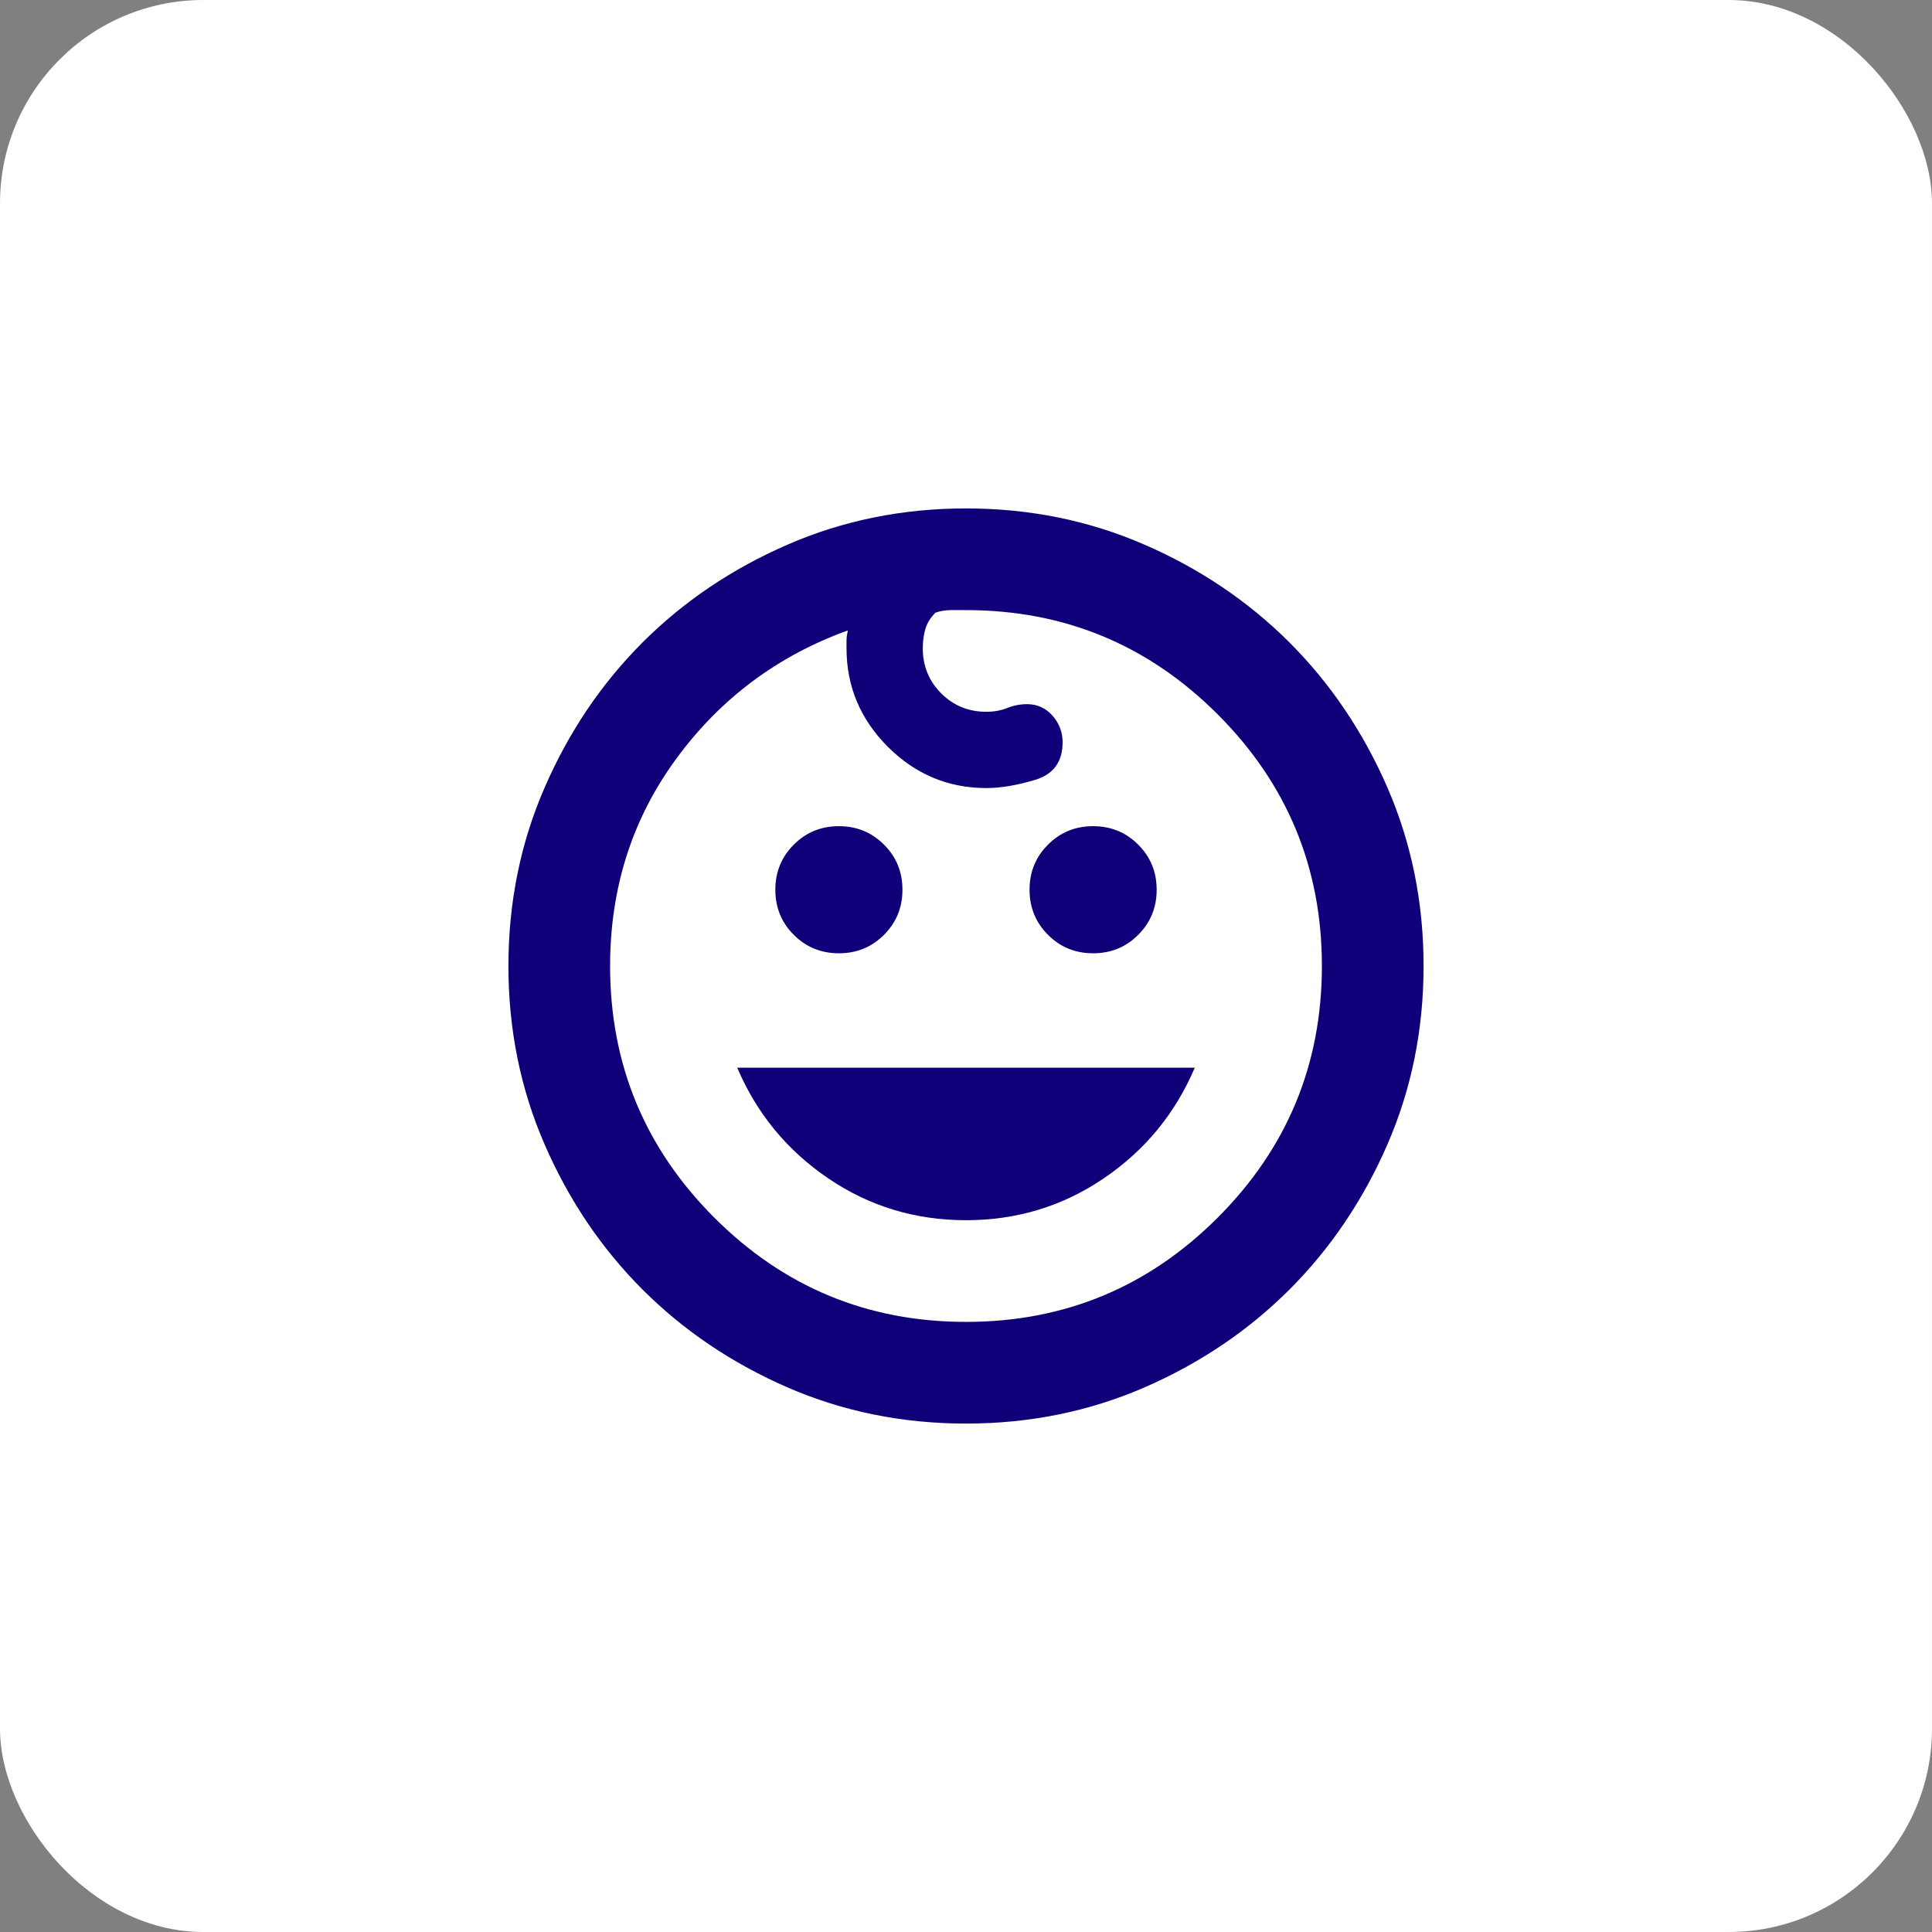
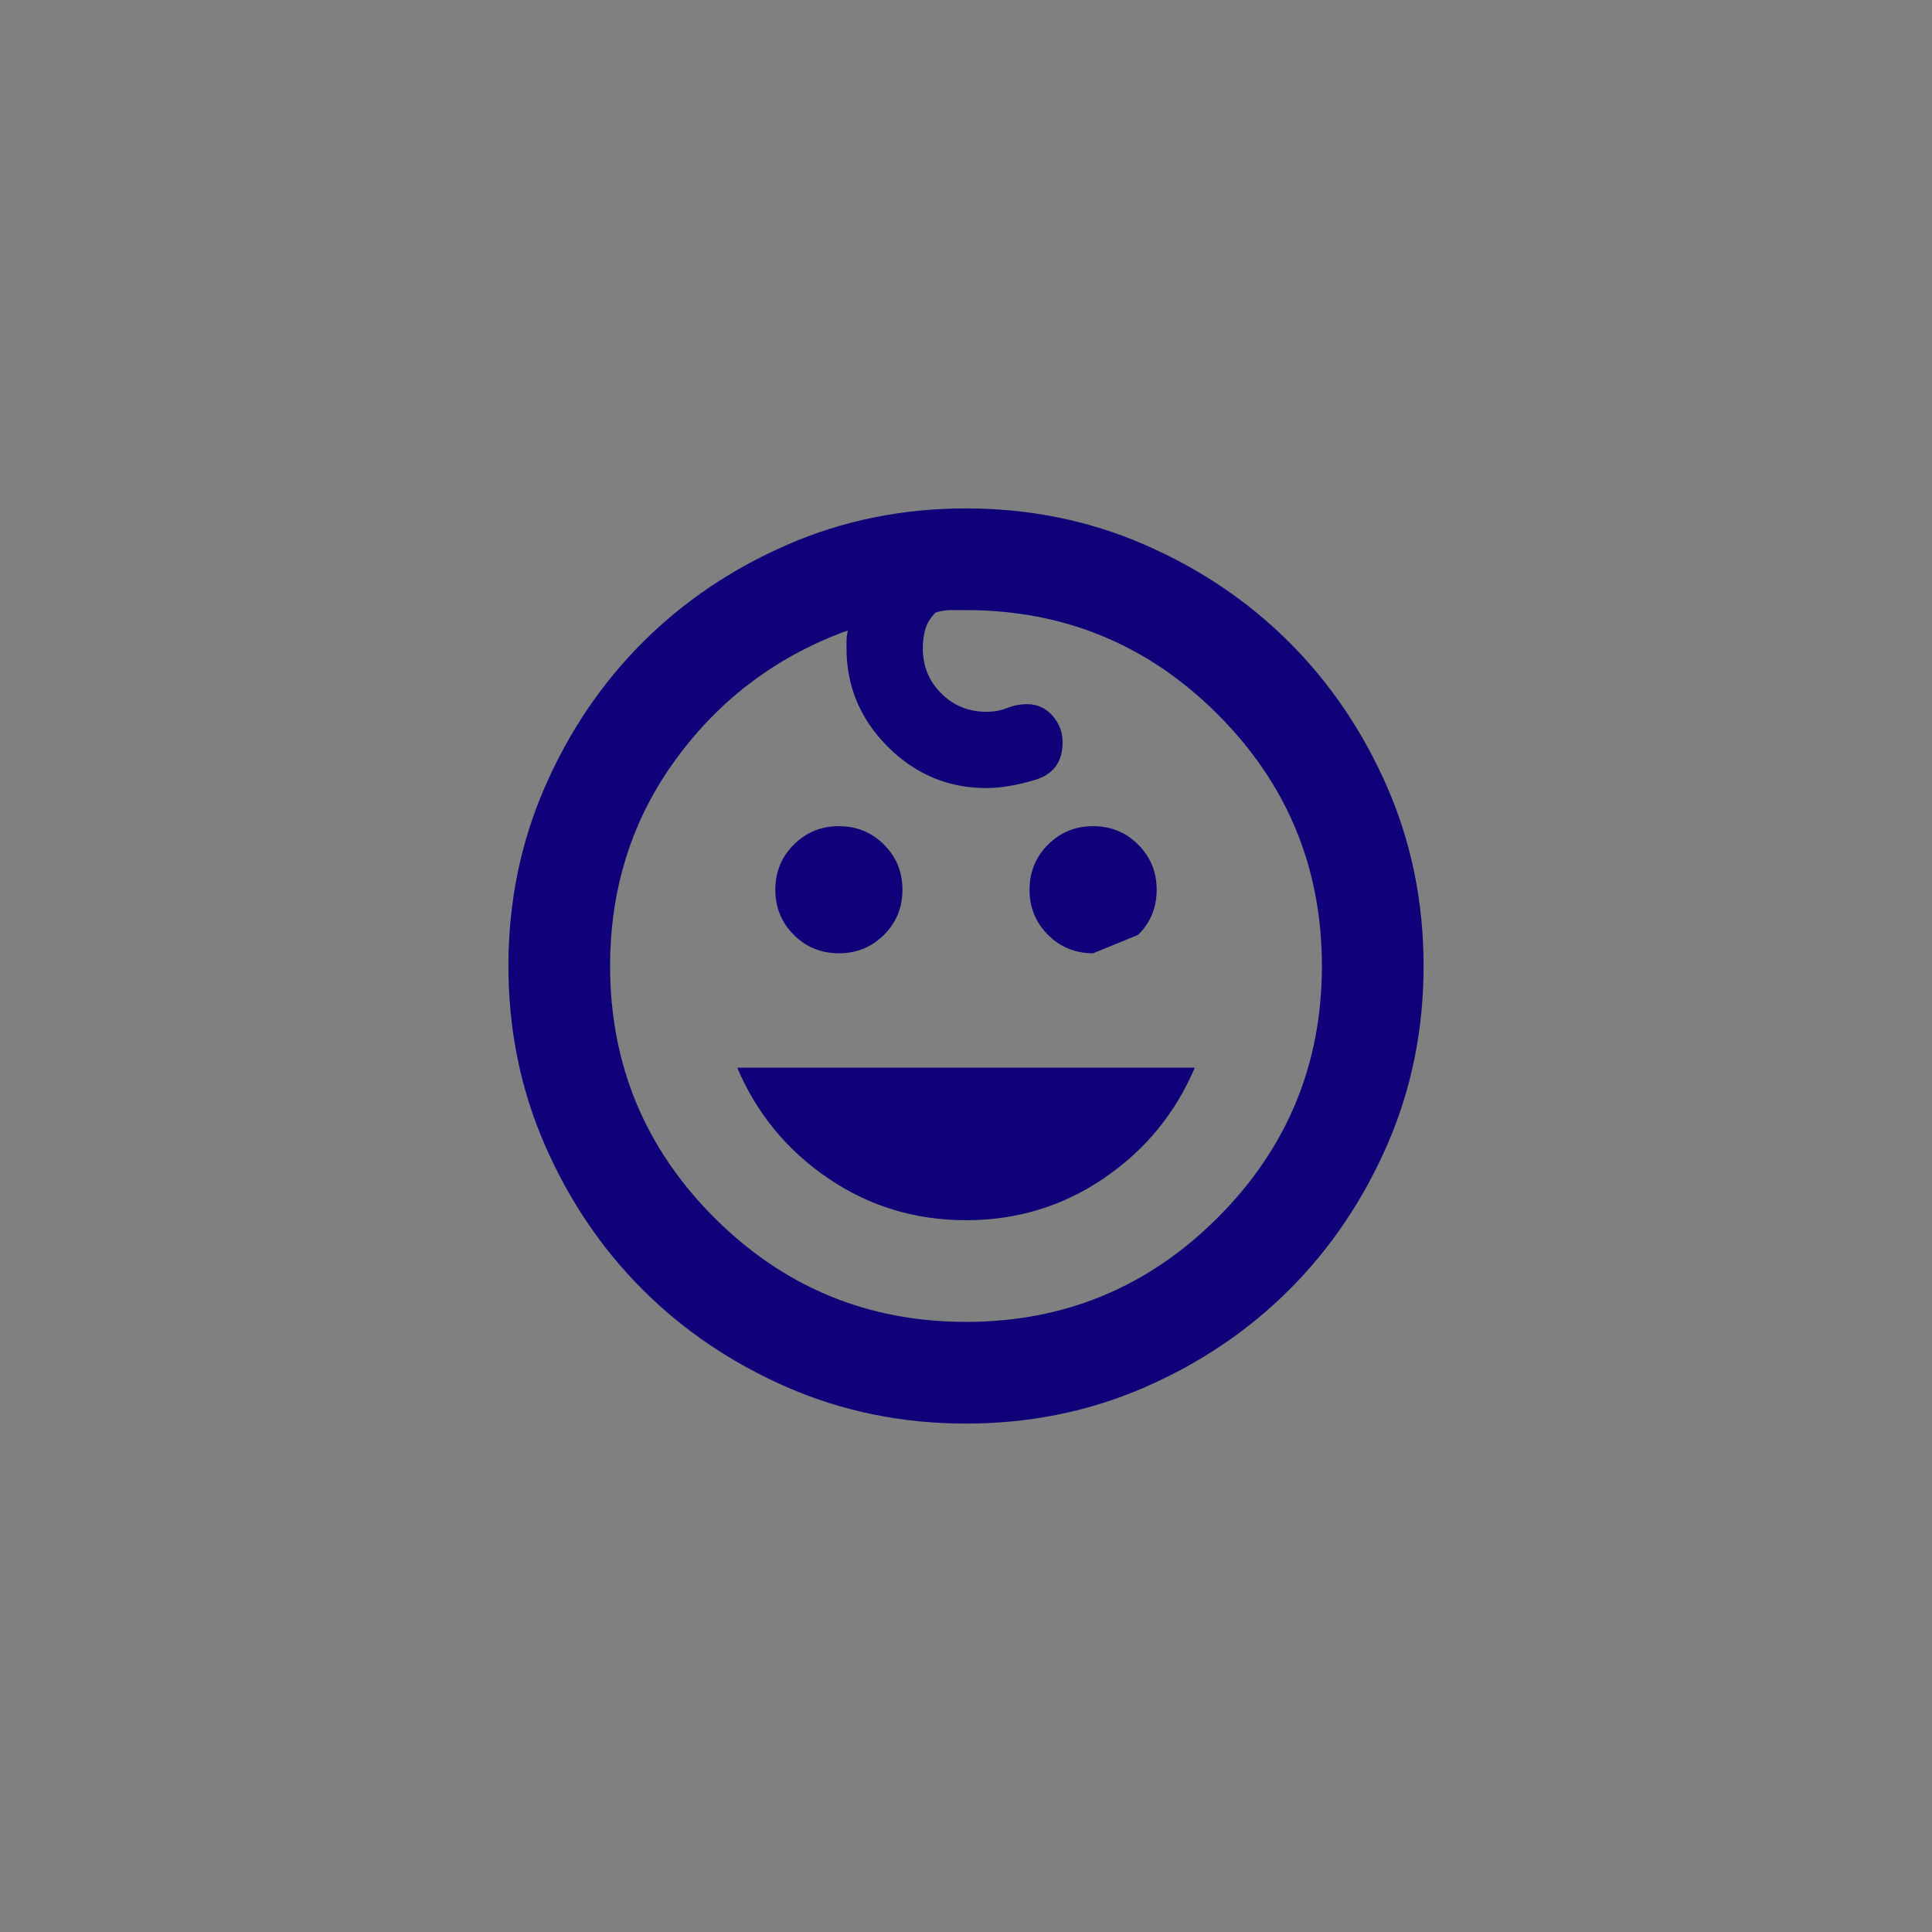
<svg xmlns="http://www.w3.org/2000/svg" width="38" height="38" viewBox="0 0 38 38" fill="none">
  <rect x="0" y="0" width="38" height="38" fill="#808080" stroke="none" />
-   <rect width="38" height="38" rx="4" fill="white" />
  <mask id="mask0_105_1516" style="mask-type:alpha" maskUnits="userSpaceOnUse" x="7" y="7" width="24" height="24">
    <rect x="7" y="7" width="24" height="24" fill="#D9D9D9" />
  </mask>
  <g mask="url(#mask0_105_1516)">
-     <path d="M21.5 18.75C21.15 18.75 20.854 18.629 20.613 18.387C20.371 18.146 20.25 17.85 20.25 17.5C20.25 17.15 20.371 16.854 20.613 16.613C20.854 16.371 21.15 16.25 21.5 16.25C21.85 16.25 22.146 16.371 22.387 16.613C22.629 16.854 22.75 17.15 22.75 17.5C22.75 17.85 22.629 18.146 22.387 18.387C22.146 18.629 21.85 18.75 21.5 18.75ZM16.5 18.75C16.15 18.75 15.854 18.629 15.613 18.387C15.371 18.146 15.25 17.85 15.25 17.5C15.25 17.15 15.371 16.854 15.613 16.613C15.854 16.371 16.15 16.25 16.5 16.25C16.85 16.25 17.146 16.371 17.387 16.613C17.629 16.854 17.75 17.15 17.75 17.5C17.75 17.85 17.629 18.146 17.387 18.387C17.146 18.629 16.85 18.75 16.5 18.75ZM19 24C18 24 17.096 23.725 16.288 23.175C15.479 22.625 14.883 21.9 14.5 21H23.5C23.117 21.9 22.521 22.625 21.712 23.175C20.904 23.725 20 24 19 24ZM19 28C17.75 28 16.579 27.762 15.488 27.288C14.396 26.812 13.446 26.171 12.637 25.363C11.829 24.554 11.188 23.604 10.713 22.512C10.238 21.421 10 20.25 10 19C10 17.75 10.238 16.579 10.713 15.488C11.188 14.396 11.829 13.446 12.637 12.637C13.446 11.829 14.396 11.188 15.488 10.713C16.579 10.238 17.75 10 19 10C20.25 10 21.421 10.238 22.512 10.713C23.604 11.188 24.554 11.829 25.363 12.637C26.171 13.446 26.812 14.396 27.288 15.488C27.762 16.579 28 17.75 28 19C28 20.25 27.762 21.421 27.288 22.512C26.812 23.604 26.171 24.554 25.363 25.363C24.554 26.171 23.604 26.812 22.512 27.288C21.421 27.762 20.25 28 19 28ZM19 26C20.933 26 22.583 25.317 23.95 23.95C25.317 22.583 26 20.933 26 19C26 17.067 25.317 15.417 23.95 14.05C22.583 12.683 20.933 12 19 12H18.7C18.6 12 18.5 12.017 18.4 12.05C18.3 12.15 18.233 12.258 18.2 12.375C18.167 12.492 18.15 12.617 18.15 12.75C18.15 13.1 18.271 13.396 18.512 13.637C18.754 13.879 19.05 14 19.4 14C19.55 14 19.688 13.975 19.812 13.925C19.938 13.875 20.067 13.85 20.2 13.85C20.4 13.85 20.567 13.925 20.7 14.075C20.833 14.225 20.9 14.4 20.9 14.6C20.9 14.983 20.721 15.229 20.363 15.338C20.004 15.446 19.683 15.5 19.4 15.5C18.65 15.5 18.004 15.229 17.462 14.688C16.921 14.146 16.65 13.5 16.65 12.75V12.6C16.65 12.55 16.658 12.483 16.675 12.4C15.292 12.9 14.167 13.742 13.3 14.925C12.433 16.108 12 17.467 12 19C12 20.933 12.683 22.583 14.05 23.95C15.417 25.317 17.067 26 19 26Z" fill="#0F007A" />
+     <path d="M21.5 18.75C21.15 18.75 20.854 18.629 20.613 18.387C20.371 18.146 20.25 17.85 20.25 17.5C20.25 17.15 20.371 16.854 20.613 16.613C20.854 16.371 21.15 16.25 21.5 16.25C21.85 16.25 22.146 16.371 22.387 16.613C22.629 16.854 22.75 17.15 22.75 17.5C22.75 17.85 22.629 18.146 22.387 18.387ZM16.5 18.75C16.15 18.75 15.854 18.629 15.613 18.387C15.371 18.146 15.25 17.85 15.25 17.5C15.25 17.15 15.371 16.854 15.613 16.613C15.854 16.371 16.15 16.25 16.5 16.25C16.85 16.25 17.146 16.371 17.387 16.613C17.629 16.854 17.75 17.15 17.75 17.5C17.75 17.85 17.629 18.146 17.387 18.387C17.146 18.629 16.85 18.75 16.5 18.75ZM19 24C18 24 17.096 23.725 16.288 23.175C15.479 22.625 14.883 21.9 14.5 21H23.5C23.117 21.9 22.521 22.625 21.712 23.175C20.904 23.725 20 24 19 24ZM19 28C17.75 28 16.579 27.762 15.488 27.288C14.396 26.812 13.446 26.171 12.637 25.363C11.829 24.554 11.188 23.604 10.713 22.512C10.238 21.421 10 20.25 10 19C10 17.75 10.238 16.579 10.713 15.488C11.188 14.396 11.829 13.446 12.637 12.637C13.446 11.829 14.396 11.188 15.488 10.713C16.579 10.238 17.75 10 19 10C20.25 10 21.421 10.238 22.512 10.713C23.604 11.188 24.554 11.829 25.363 12.637C26.171 13.446 26.812 14.396 27.288 15.488C27.762 16.579 28 17.75 28 19C28 20.25 27.762 21.421 27.288 22.512C26.812 23.604 26.171 24.554 25.363 25.363C24.554 26.171 23.604 26.812 22.512 27.288C21.421 27.762 20.25 28 19 28ZM19 26C20.933 26 22.583 25.317 23.95 23.95C25.317 22.583 26 20.933 26 19C26 17.067 25.317 15.417 23.95 14.05C22.583 12.683 20.933 12 19 12H18.7C18.6 12 18.5 12.017 18.4 12.05C18.3 12.15 18.233 12.258 18.2 12.375C18.167 12.492 18.15 12.617 18.15 12.75C18.15 13.1 18.271 13.396 18.512 13.637C18.754 13.879 19.05 14 19.4 14C19.55 14 19.688 13.975 19.812 13.925C19.938 13.875 20.067 13.85 20.2 13.85C20.4 13.85 20.567 13.925 20.7 14.075C20.833 14.225 20.9 14.4 20.9 14.6C20.9 14.983 20.721 15.229 20.363 15.338C20.004 15.446 19.683 15.5 19.4 15.5C18.65 15.5 18.004 15.229 17.462 14.688C16.921 14.146 16.65 13.5 16.65 12.75V12.6C16.65 12.55 16.658 12.483 16.675 12.4C15.292 12.9 14.167 13.742 13.3 14.925C12.433 16.108 12 17.467 12 19C12 20.933 12.683 22.583 14.05 23.95C15.417 25.317 17.067 26 19 26Z" fill="#0F007A" />
  </g>
</svg>